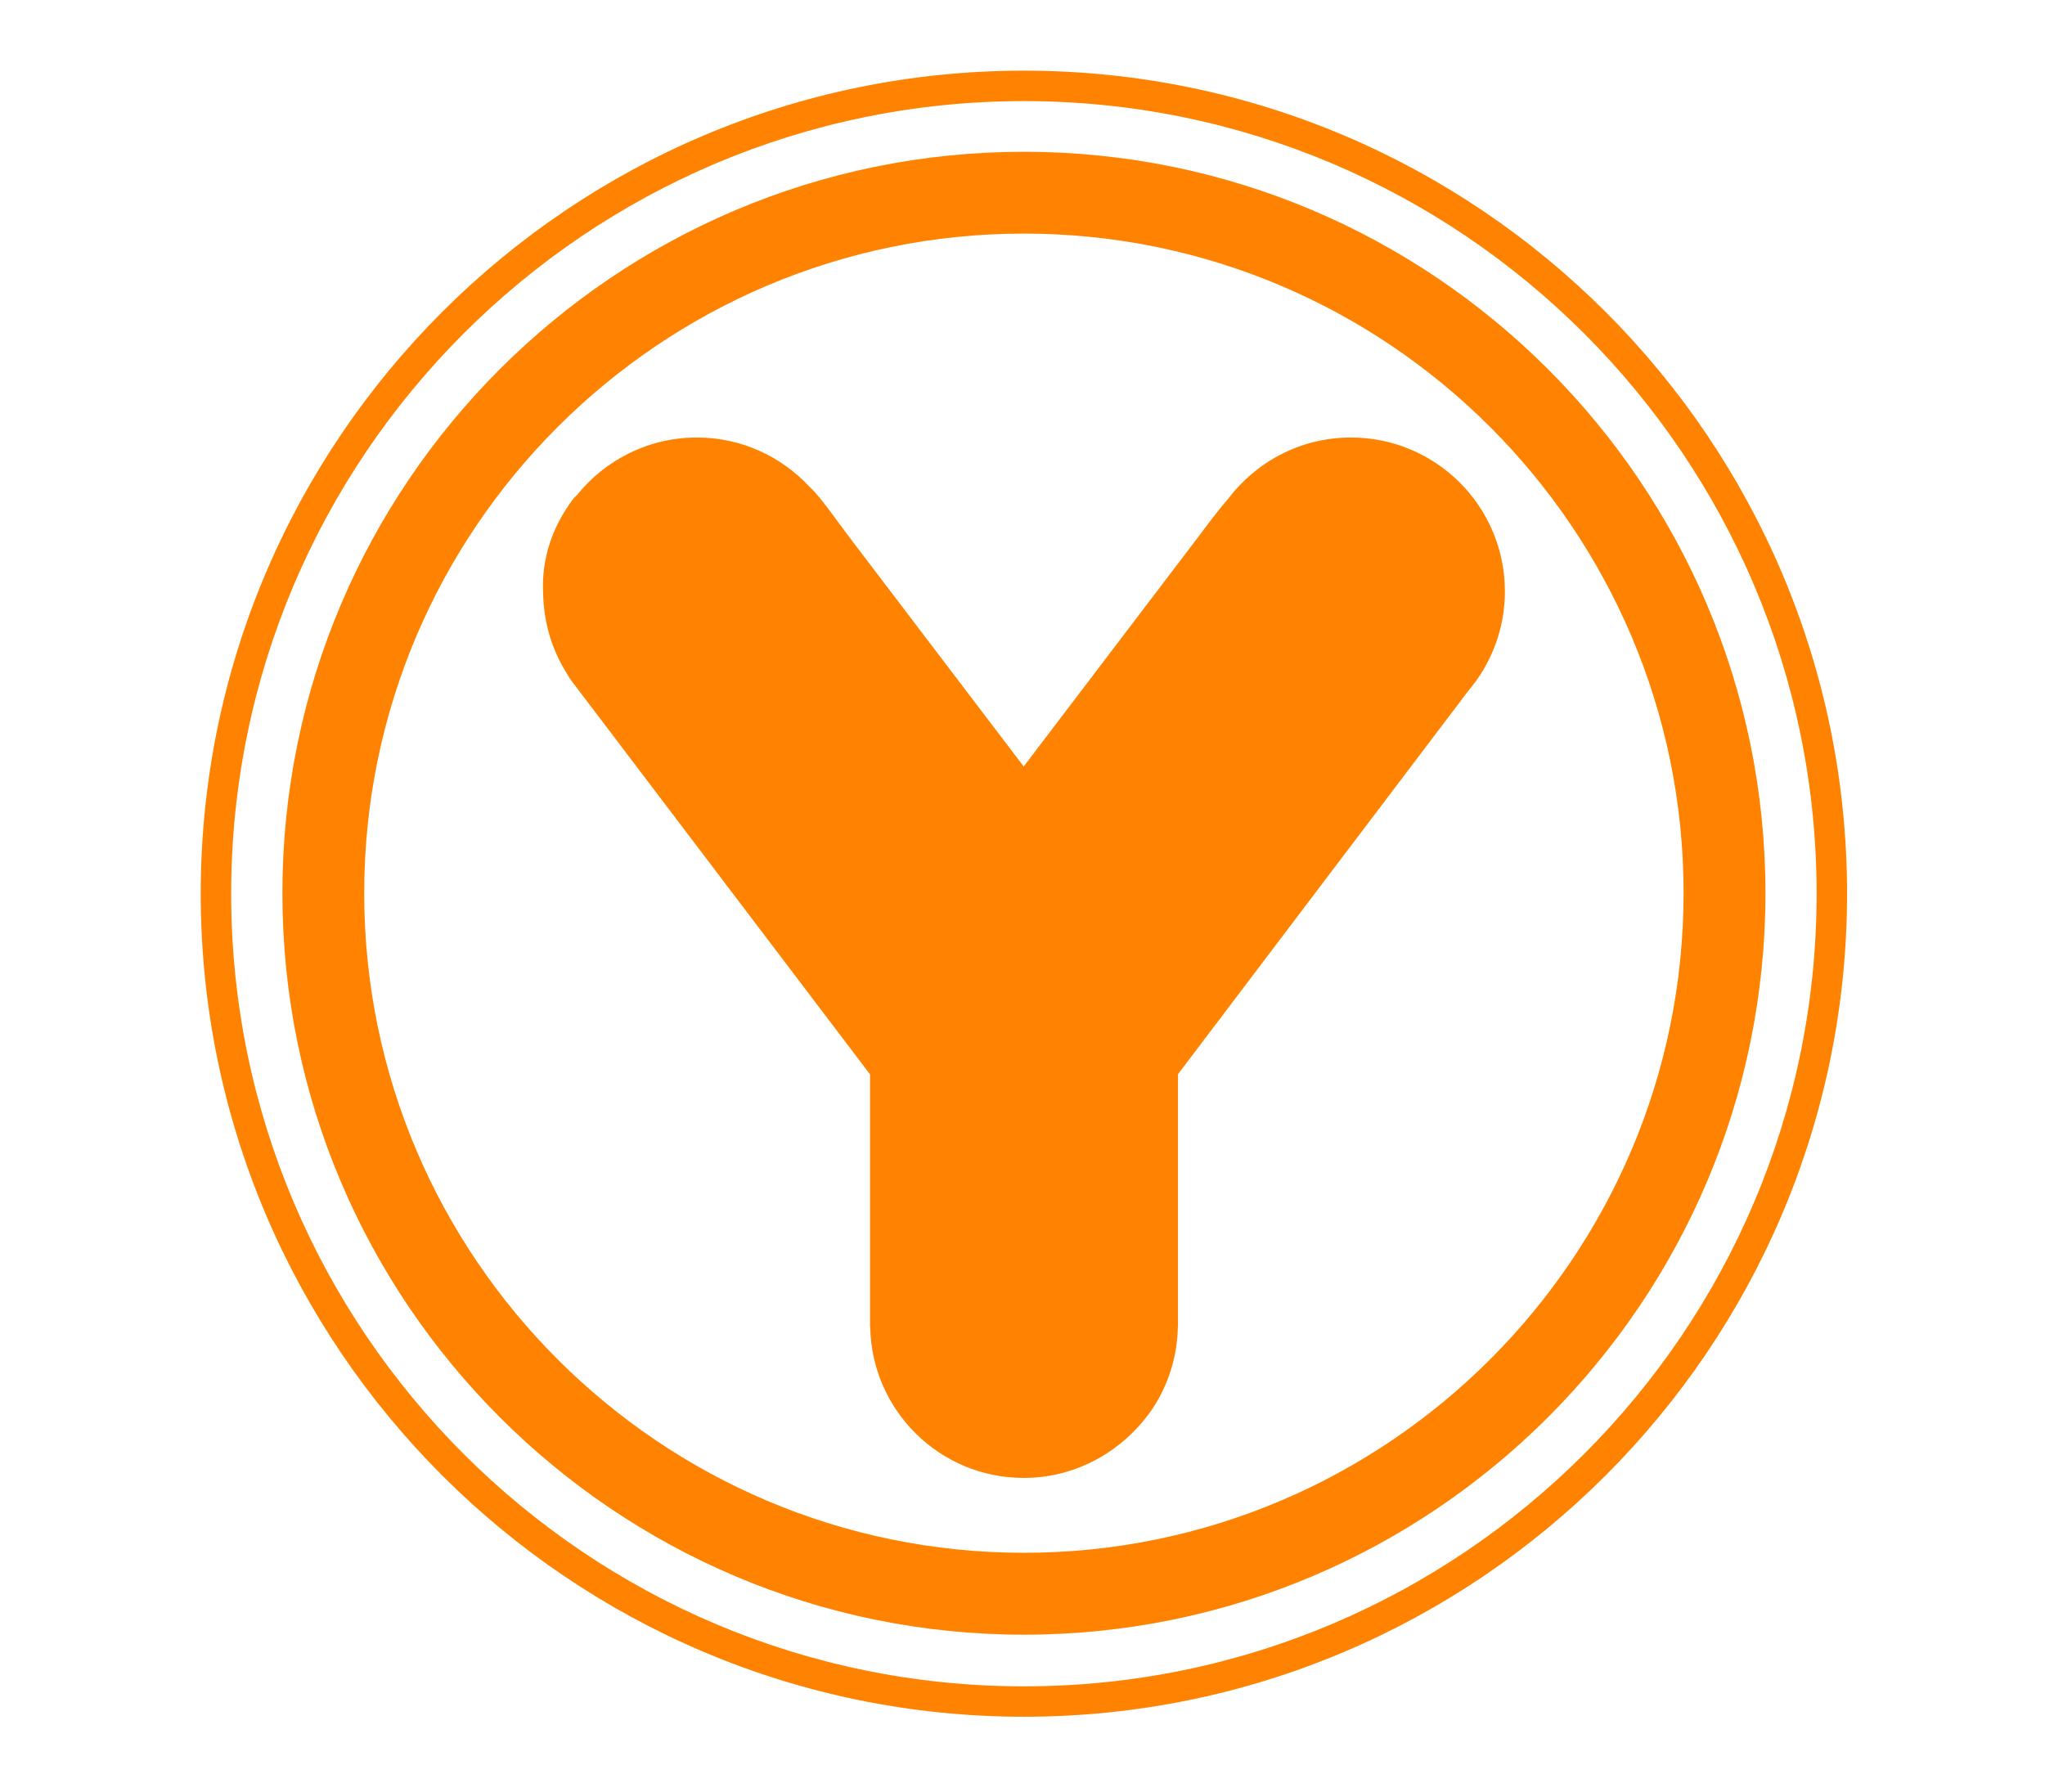
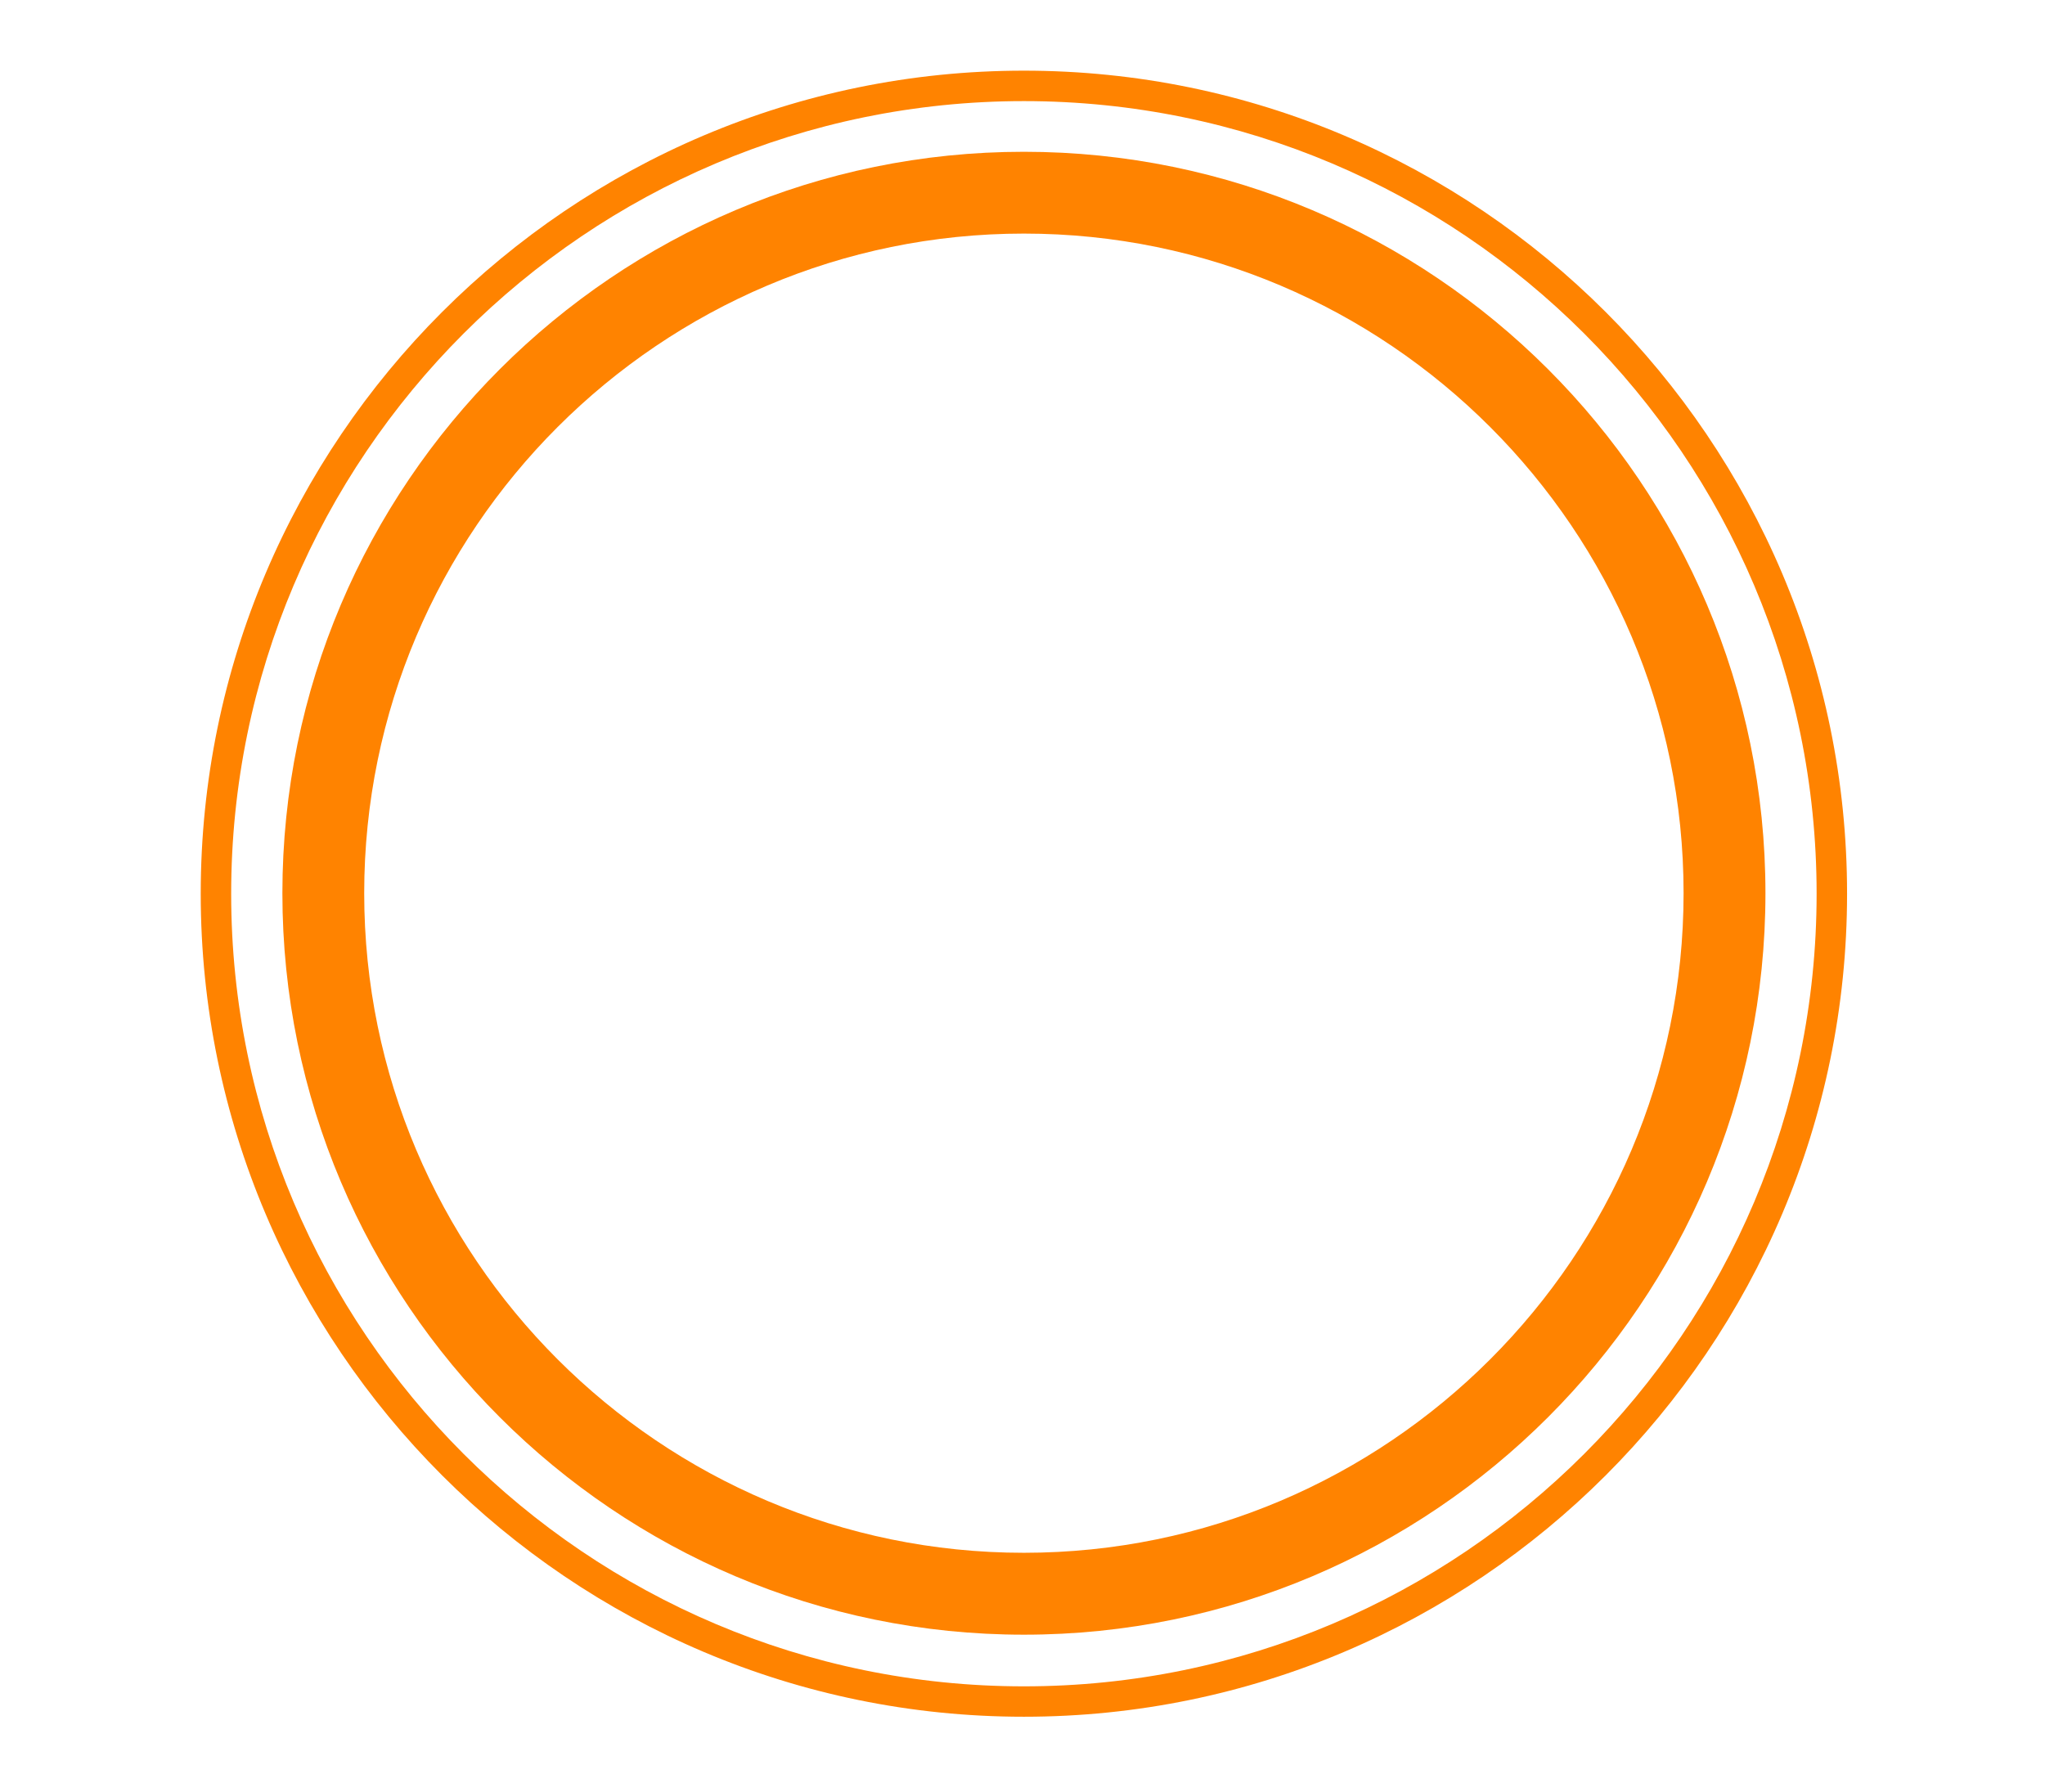
<svg xmlns="http://www.w3.org/2000/svg" version="1.1" id="Layer_1" x="0px" y="0px" viewBox="0 0 418.43 366.64" style="enable-background:new 0 0 418.43 366.64;" xml:space="preserve">
  <style type="text/css">
	.st0{fill:#FF8300;}
</style>
  <g>
    <path class="st0" d="M209.5,14.46c-92.86,0-168.43,75.56-168.43,168.42c0,92.87,75.56,168.43,168.43,168.43   c92.87,0,168.43-75.56,168.43-168.43C377.93,90.02,302.37,14.46,209.5,14.46z M209.5,345.09c-89.44,0-162.2-72.76-162.2-162.2   c0-89.44,72.76-162.2,162.2-162.2c89.44,0,162.2,72.76,162.2,162.2C371.7,272.33,298.94,345.09,209.5,345.09z" />
    <path class="st0" d="M209.5,31.06c-83.66,0-151.72,68.06-151.72,151.72c0,83.67,68.06,151.74,151.72,151.74   c83.66,0,151.73-68.07,151.73-151.74C361.23,99.12,293.16,31.06,209.5,31.06z M209.5,317.76c-74.43,0-134.98-60.55-134.98-134.99   c0-74.42,60.56-134.97,134.98-134.97c74.43,0,134.98,60.55,134.98,134.97C344.48,257.21,283.93,317.76,209.5,317.76z" />
-     <path class="st0" d="M276.41,89.53c-10.3,0-19.41,4.97-25.16,12.61c-2.01,2.25-4.28,5.36-7.56,9.69l-34.23,45.02l-34.23-45.02   c-4.44-5.79-7.17-9.99-9.56-12.18c-5.76-6.21-13.95-10.12-23.08-10.12c-9.97,0-18.84,4.65-24.61,11.87   c-0.23,0.17-0.45,0.38-0.65,0.64c-4.73,6.24-6.24,12.6-6.24,17.88l0.06,2.34c0.25,5.51,1.84,10.66,4.54,15.09   c0.3,0.53,0.62,1.06,0.96,1.6l61.37,80.91v51.7h0.03c0.33,17.11,14.23,30.88,31.42,30.88c11.01,0,20.63-5.74,26.38-14.21   c0.03-0.05,0.05-0.09,0.08-0.14c3.12-4.77,4.96-10.44,5.07-16.54h0.03v-51.73l59.31-78.33c4.71-5.51,7.58-12.65,7.58-20.47   C307.91,103.63,293.81,89.53,276.41,89.53z" />
  </g>
</svg>